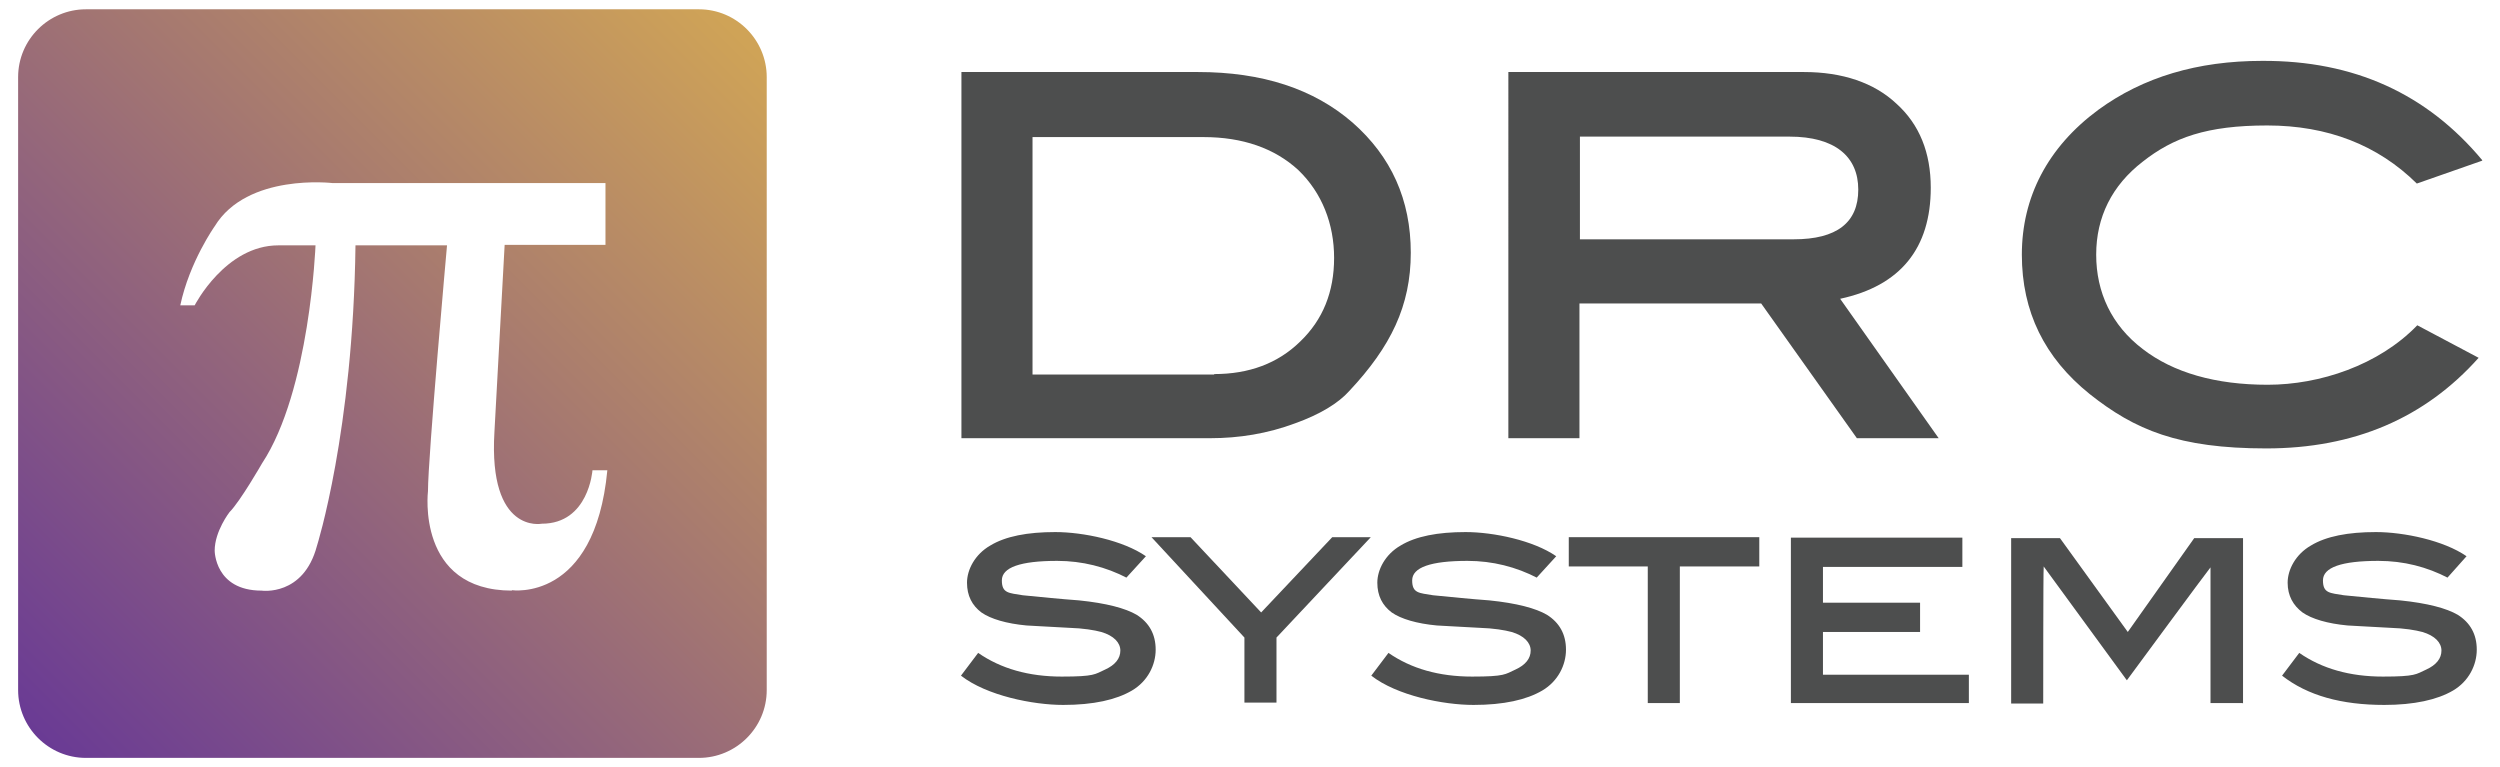
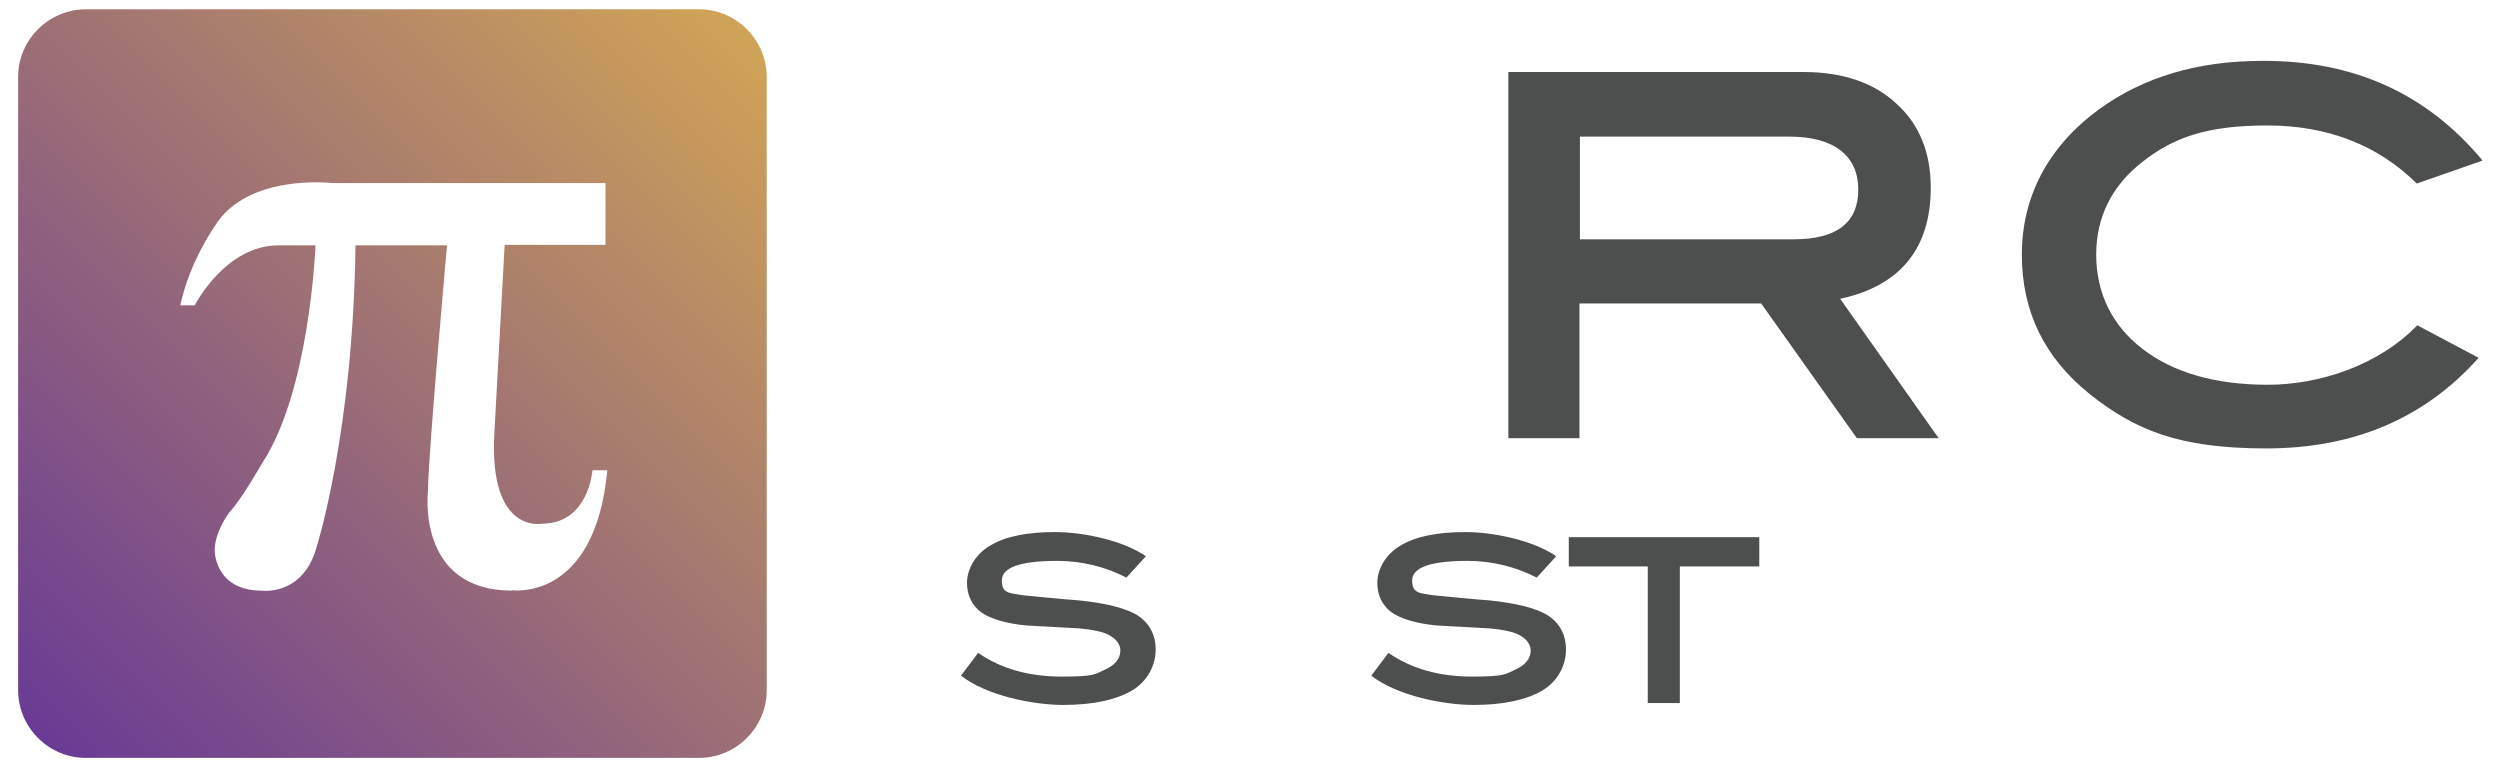
<svg xmlns="http://www.w3.org/2000/svg" id="Layer_1" version="1.1" viewBox="0 0 538 165" width="538" height="165">
  <defs>
    <style>
      .st0 {
        fill: url(#linear-gradient);
        isolation: isolate;
      }

      .st1 {
        fill: #4d4e4e;
      }
    </style>
    <linearGradient id="linear-gradient" x1="7" y1="159.9" x2="159.2" y2="7.7" gradientUnits="userSpaceOnUse">
      <stop offset="0" stop-color="#693a95" />
      <stop offset="1" stop-color="#cfa357" />
    </linearGradient>
  </defs>
  <g>
    <g>
-       <path class="st1" d="M257.8,15.5c13.8,0,24.9,3.6,33.3,10.9,8.3,7.3,12.5,16.6,12.5,28s-4.3,20.2-13.2,29.7c-2.4,2.7-6.4,5.1-11.7,7-5.9,2.2-12,3.2-18.3,3.2h-53.5V15.5h50.8ZM261.3,80.5c7.5,0,13.7-2.3,18.5-7,4.9-4.7,7.3-10.7,7.3-18s-2.6-14-7.7-18.9c-5.1-4.7-12-7.1-20.4-7.1h-36.8v51.1h39.1Z" />
      <path class="st1" d="M417.2,94.3h-17.6l-20.6-29h-39.1v29h-15.3V15.5h63.6c8.3,0,15.1,2.3,19.9,6.8,5,4.5,7.4,10.6,7.4,18.1,0,13-6.5,21.1-19.5,23.9l21.2,30ZM386,51.5c9.3,0,13.9-3.6,13.9-10.7s-5-11.4-14.8-11.4h-45.1v22.1h46Z" />
      <path class="st1" d="M534.1,34.6l-14,4.9c-8.4-8.3-19.2-12.5-32.2-12.5s-20.2,2.6-26.8,7.8c-6.6,5.1-10,11.9-10,20s3.3,15.2,10,20.3c6.6,5.1,15.7,7.7,26.9,7.7s23.9-4.2,32.2-12.8l13.2,7c-11.6,13-26.8,19.5-45.7,19.5s-28.3-4-38-11.7c-9.7-7.8-14.6-17.7-14.6-30s5.5-23.1,16.5-31.2c9.6-7,21.3-10.5,35.2-10.5,19.8-.1,35.5,7.1,47.4,21.4Z" />
    </g>
    <g>
      <path class="st1" d="M242.6,124.4c-4.6-2.4-9.7-3.7-15.1-3.7-7.9,0-11.9,1.4-11.9,4.2s1.5,2.7,4.5,3.2c4.1.4,8,.8,12.1,1.1,5.9.6,10,1.7,12.4,3.1,2.7,1.7,4.1,4.2,4.1,7.5s-1.7,6.8-5.1,8.8c-3.4,2-8.3,3.1-14.8,3.1s-16.5-2-22-6.3l3.7-4.9c4.9,3.4,10.9,5.1,18,5.1s7.1-.5,9.3-1.5c2.2-1,3.3-2.4,3.3-4.1s-1.4-3.2-4.1-4c-1.5-.4-3.8-.8-7-.9-5-.3-7.9-.4-9.1-.5-4.3-.4-7.7-1.4-9.7-2.8-2-1.5-3.1-3.6-3.1-6.4s1.7-6.1,5-8c3.3-2,8-2.9,14-2.9s14.6,1.8,19.5,5.2l-4.2,4.6Z" />
-       <path class="st1" d="M295,115.6l-20.3,21.6v14h-6.9v-14l-20-21.6h8.4l15.2,16.2,15.3-16.2h8.3Z" />
      <path class="st1" d="M330.9,124.4c-4.6-2.4-9.7-3.7-15.1-3.7-7.9,0-11.9,1.4-11.9,4.2s1.5,2.7,4.5,3.2c4.1.4,8,.8,12.1,1.1,5.9.6,10,1.7,12.4,3.1,2.7,1.7,4.1,4.2,4.1,7.5s-1.7,6.8-5.1,8.8c-3.4,2-8.3,3.1-14.8,3.1s-16.5-2-22-6.3l3.7-4.9c4.9,3.4,10.9,5.1,18,5.1s7.1-.5,9.3-1.5c2.2-1,3.3-2.4,3.3-4.1s-1.4-3.2-4.1-4c-1.5-.4-3.8-.8-7-.9-5-.3-7.9-.4-9.1-.5-4.3-.4-7.7-1.4-9.7-2.8-2-1.5-3.1-3.6-3.1-6.4s1.7-6.1,5-8c3.3-2,8-2.9,14-2.9s14.6,1.8,19.5,5.2l-4.2,4.6Z" />
      <path class="st1" d="M378.5,121.9h-17v29.4h-6.9v-29.4h-17v-6.3h41v6.3h-.1Z" />
-       <path class="st1" d="M423.7,151.3h-38.3v-35.6h36.9v6.3h-30v7.7h20.9v6.3h-20.9v9.2h31.4v6.3Z" />
-       <path class="st1" d="M482.6,151.3h-6.9v-29.2c-.1,0-18,24.3-18,24.3l-17.9-24.5v.3c-.1,0-.1,29.2-.1,29.2h-6.9v-35.6h10.5l14.6,20.2,14.3-20.2h10.5v35.6h0Z" />
-       <path class="st1" d="M526.9,124.4c-4.6-2.4-9.6-3.7-15.1-3.7-7.9,0-11.9,1.4-11.9,4.2s1.5,2.7,4.5,3.2c4.1.4,8,.8,12.1,1.1,5.9.6,10,1.7,12.4,3.1,2.7,1.7,4.1,4.2,4.1,7.5s-1.7,6.8-5.1,8.8c-3.4,2-8.4,3.1-14.8,3.1-9.2,0-16.5-2-22-6.3l3.7-4.9c4.9,3.4,10.9,5.1,18,5.1s7.1-.5,9.3-1.5c2.2-1,3.3-2.4,3.3-4.1s-1.4-3.2-4.1-4c-1.5-.4-3.8-.8-7-.9-5-.3-7.9-.4-9.1-.5-4.3-.4-7.7-1.4-9.7-2.8-2-1.5-3.2-3.6-3.2-6.4s1.7-6.1,5-8c3.3-2,8-2.9,14-2.9s14.6,1.8,19.5,5.2l-4.1,4.6Z" />
    </g>
  </g>
  <path class="st0" d="M150.4,2H18.5c-8,0-14.6,6.5-14.6,14.6v131.9c0,8,6.5,14.6,14.6,14.6h131.9c8,0,14.6-6.5,14.6-14.6V16.6c0-8-6.5-14.6-14.6-14.6ZM110.2,127.1c-20.7,0-18.1-21.4-18.1-21.4,0-7.3,4.1-52.9,4.1-52.9h-19.7c-.5,40.1-8.3,64.7-8.3,64.7-2.9,10.9-11.9,9.6-11.9,9.6-10.1,0-10.1-8.6-10.1-8.6,0-4.2,3.2-8.3,3.2-8.3,2.3-2.3,7-10.5,7-10.5,10.3-15.6,11.5-46.9,11.5-46.9h-8c-11.4,0-18,12.9-18,12.9h-3.1c2-9.4,7.4-17,7.4-17,7-11.5,25.4-9.3,25.4-9.3h58.7v13.3h-21.7l-2.2,40.3c-1.3,22,10.2,19.7,10.2,19.7,10.1,0,10.9-11.5,10.9-11.5h3.2c-2.7,28.5-20.6,25.8-20.6,25.8Z" />
</svg>